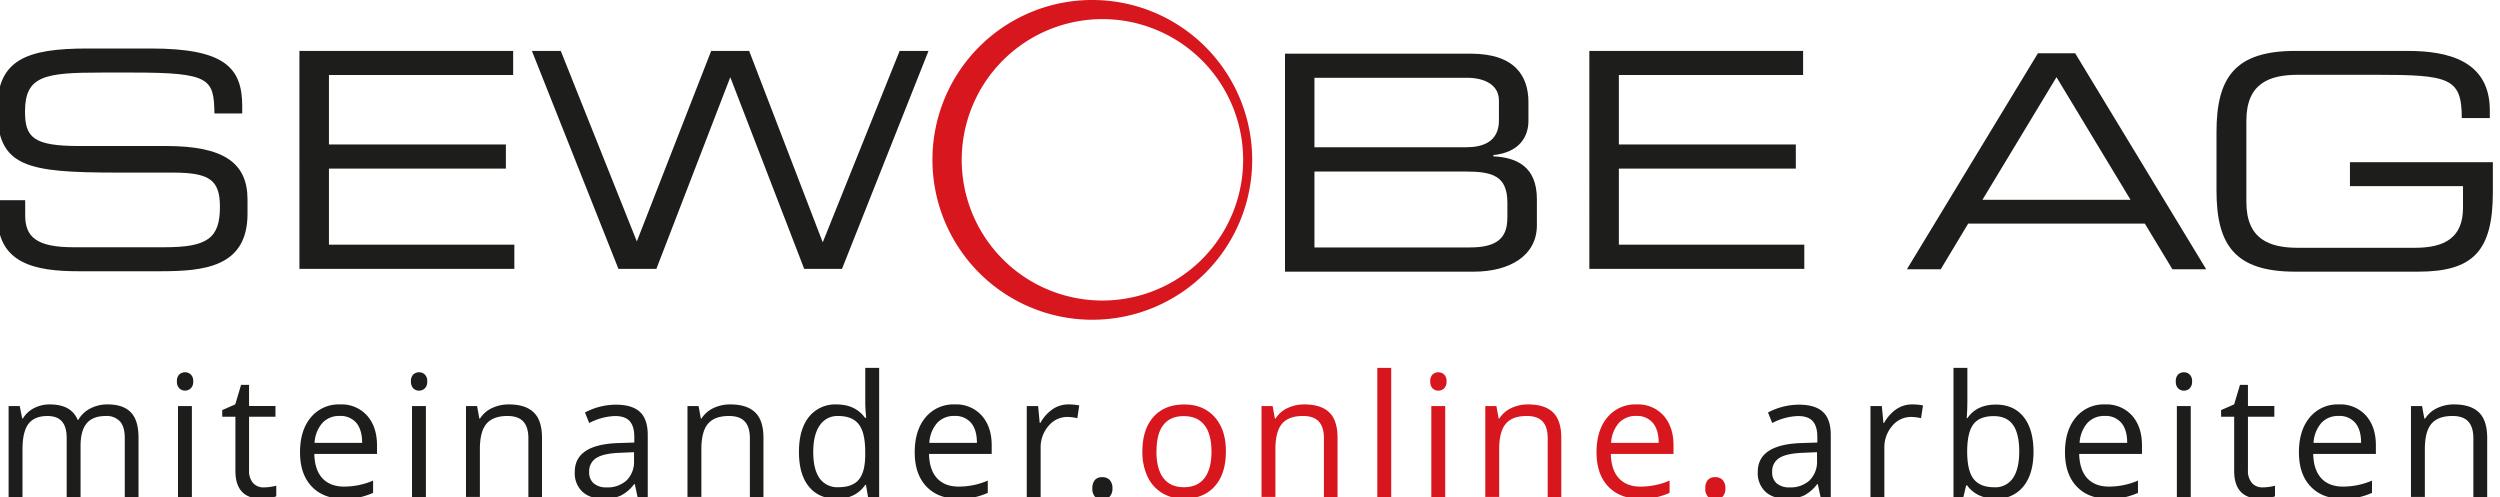
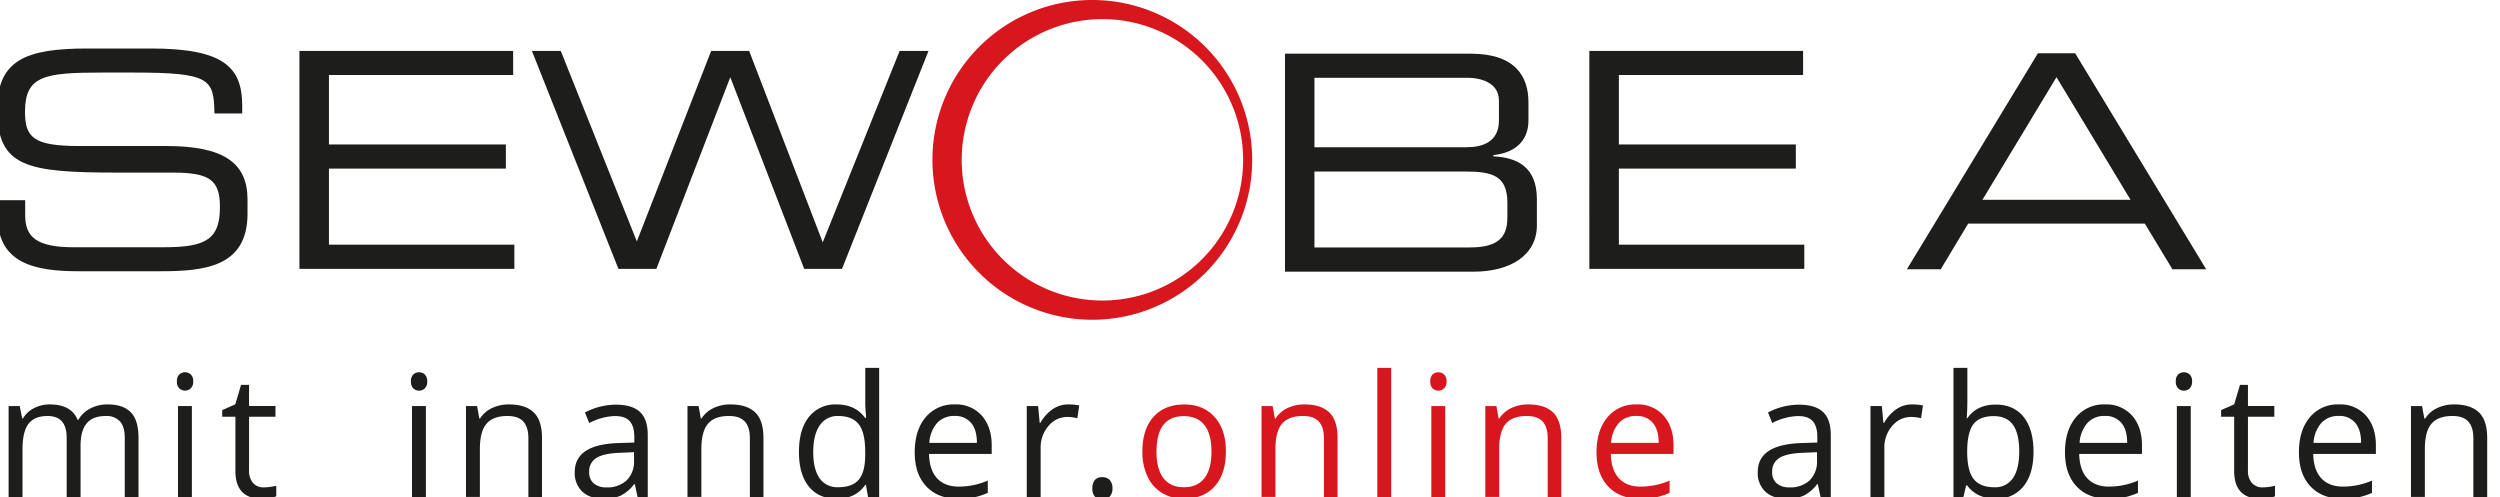
<svg xmlns="http://www.w3.org/2000/svg" id="Ebene_1" data-name="Ebene 1" viewBox="0 0 899.92 178.94">
  <defs>
    <style>.cls-1{fill:#d8161e;}.cls-2{fill:#1d1d1b;}</style>
  </defs>
  <path class="cls-1" d="M393.13,0a57.55,57.55,0,1,1-57.48,57.53A57.49,57.49,0,0,1,393.13,0Zm3.64,108.18a50.65,50.65,0,1,0-50.58-50.65,50.61,50.61,0,0,0,50.58,50.65Z" />
  <path class="cls-2" d="M222.62,96.79,191.47,18.33h10.39L229.24,86.9,256,18.33h13.67l26.49,68.9,27.68-68.9h10.39L303.09,96.79h-13.6l-26.61-69-26.61,69Zm-114.84,0V18.33h76.94V27H118.41V52H182.1v8.68H118.41V88.07h66.74v8.72Zm464.33,0V18.33h76.95V27H582.74V52h63.7v8.68h-63.7V88.07h66.75v8.72Zm-573-19V72.06H9.07V77.6C9.07,85.26,13.19,89,26.38,89H59.27c15.37,0,19.9-3.25,19.9-14.53,0-9.84-3.87-12.34-17.09-12.34H42C9.6,62.09-1,60.15-1,39.33-1,21.45,9.6,17.46,31.49,17.46H54.3c26.3,0,32.89,6.72,32.89,20.69v2.7h-10c-.2-12.46-1.5-14.73-29.32-14.73H36.66C16.2,26.12,9,27.21,9,40.12c0,9.3,2.9,12.44,19.47,12.44H59.8c20.68,0,29.3,6,29.3,19.28v5.1c0,19.3-15.77,20.7-31.45,20.7H28.24c-15.5,0-29.11-2.71-29.11-19.83ZM537.56,56.28c8.3.42,15.67,3.56,15.67,15.45v9.35c0,10.94-9.74,16.71-22.72,16.71H462.56V19.32h66.87c16.24,0,20.76,8.44,20.76,17.45v6.71c0,5.64-3.14,11.36-12.63,12.35v.45ZM473.16,28V53h54.75c5.73,0,11.66-1.88,11.66-9.64V36.22c0-7.13-7.87-8.22-11.11-8.22Zm69.45,50.59V73c0-9.73-5.4-11.25-15-11.25H473.16V89.07h56c9.84,0,13.42-3.54,13.42-10.48Z" />
  <path class="cls-2" d="M44.91,178.94V157.62c0-2.61-.56-4.56-1.67-5.87a6.5,6.5,0,0,0-5.2-2q-4.63,0-6.85,2.66T29,160.64v18.3H24V157.62c0-2.61-.56-4.56-1.67-5.87s-2.86-2-5.23-2q-4.67,0-6.83,2.8t-2.17,9.16v17.19h-5V146.18h4L8,150.66h.24a9.73,9.73,0,0,1,4-3.74,12.16,12.16,0,0,1,5.72-1.34q7.68,0,10,5.56h.23a10.5,10.5,0,0,1,4.25-4.07,13.22,13.22,0,0,1,6.34-1.49c3.7,0,6.48.95,8.32,2.85s2.76,4.95,2.76,9.13v21.38Z" />
  <path class="cls-2" d="M63.69,137.3a3.3,3.3,0,0,1,.84-2.5,3.09,3.09,0,0,1,4.15,0,3.22,3.22,0,0,1,.87,2.48,3.26,3.26,0,0,1-.87,2.49,2.9,2.9,0,0,1-2.06.83,2.84,2.84,0,0,1-2.09-.83A3.33,3.33,0,0,1,63.69,137.3Zm5.38,41.64h-5V146.18h5Z" />
  <path class="cls-2" d="M94.91,175.44a16,16,0,0,0,2.54-.2,16.66,16.66,0,0,0,2-.4v3.8a9.08,9.08,0,0,1-2.38.64,17.78,17.78,0,0,1-2.82.25q-9.51,0-9.51-10V150H80v-2.39l4.69-2.06,2.09-7h2.87v7.6h9.51V150H89.65v19.28a6.6,6.6,0,0,0,1.41,4.54A4.86,4.86,0,0,0,94.91,175.44Z" />
-   <path class="cls-2" d="M123.66,179.53q-7.26,0-11.46-4.42T108,162.82q0-7.92,3.9-12.58a13,13,0,0,1,10.48-4.66,12.35,12.35,0,0,1,9.74,4q3.58,4.05,3.59,10.68v3.14H113.14q.15,5.78,2.92,8.76t7.78,3A26.42,26.42,0,0,0,134.3,173v4.42a26.11,26.11,0,0,1-5,1.63A28,28,0,0,1,123.66,179.53Zm-1.34-29.8A8.11,8.11,0,0,0,116,152.3a11.85,11.85,0,0,0-2.77,7.12h17.13q0-4.69-2.09-7.19A7.36,7.36,0,0,0,122.32,149.73Z" />
  <path class="cls-2" d="M147.93,137.3a3.3,3.3,0,0,1,.84-2.5,3,3,0,0,1,2.09-.79,2.91,2.91,0,0,1,2.06.81,3.22,3.22,0,0,1,.87,2.48,3.26,3.26,0,0,1-.87,2.49,2.89,2.89,0,0,1-2.06.83,2.86,2.86,0,0,1-2.09-.83A3.33,3.33,0,0,1,147.93,137.3Zm5.38,41.64h-5V146.18h5Z" />
  <path class="cls-2" d="M190.2,178.94v-21.2q0-4-1.83-6t-5.71-2q-5.13,0-7.53,2.78c-1.59,1.86-2.39,4.91-2.39,9.18v17.19h-5V146.18h4l.81,4.48h.24a10.18,10.18,0,0,1,4.28-3.75,13.81,13.81,0,0,1,6.12-1.33q5.93,0,8.91,2.85t3,9.13v21.38Z" />
  <path class="cls-2" d="M229.51,178.94l-1-4.67h-.24a13.93,13.93,0,0,1-4.89,4.17,14.83,14.83,0,0,1-6.08,1.09c-3.25,0-5.8-.83-7.64-2.51a9.15,9.15,0,0,1-2.76-7.14q0-9.93,15.87-10.4l5.56-.18v-2c0-2.58-.56-4.47-1.66-5.7s-2.88-1.84-5.31-1.84a21.62,21.62,0,0,0-9.26,2.51l-1.53-3.79a24,24,0,0,1,11.09-2.81c3.91,0,6.8.86,8.68,2.6s2.83,4.51,2.83,8.34v22.36Zm-11.21-3.5a10.08,10.08,0,0,0,7.28-2.54,9.44,9.44,0,0,0,2.65-7.12v-3l-5,.21c-3.94.14-6.79.76-8.53,1.84a5.56,5.56,0,0,0-2.61,5.07,5.11,5.11,0,0,0,1.62,4.09A6.76,6.76,0,0,0,218.3,175.44Z" />
  <path class="cls-2" d="M269.93,178.94v-21.2q0-4-1.82-6t-5.71-2q-5.14,0-7.53,2.78c-1.6,1.86-2.4,4.91-2.4,9.18v17.19h-5V146.18h4l.81,4.48h.23a10.24,10.24,0,0,1,4.28-3.75,13.82,13.82,0,0,1,6.13-1.33q5.91,0,8.9,2.85t3,9.13v21.38Z" />
  <path class="cls-2" d="M311.72,174.54h-.27q-3.43,5-10.28,5-6.42,0-10-4.39t-3.57-12.49q0-8.1,3.59-12.59a12.06,12.06,0,0,1,10-4.48q6.66,0,10.22,4.84h.39l-.21-2.36-.12-2.3V132.43h5v46.51h-4Zm-9.92.84c3.39,0,5.84-.92,7.37-2.77s2.28-4.81,2.28-8.92v-1q0-7-2.31-9.94c-1.55-2-4-3-7.4-3a7.58,7.58,0,0,0-6.68,3.4q-2.32,3.39-2.32,9.58t2.3,9.47A7.82,7.82,0,0,0,301.8,175.38Z" />
  <path class="cls-2" d="M344.93,179.53q-7.26,0-11.46-4.42t-4.2-12.29q0-7.92,3.9-12.58a13,13,0,0,1,10.48-4.66,12.35,12.35,0,0,1,9.74,4q3.58,4.05,3.59,10.68v3.14H334.41q.15,5.78,2.91,8.76c1.85,2,4.44,3,7.79,3A26.45,26.45,0,0,0,355.57,173v4.42a26.11,26.11,0,0,1-5,1.63A28,28,0,0,1,344.93,179.53Zm-1.34-29.8a8.14,8.14,0,0,0-6.3,2.57,11.91,11.91,0,0,0-2.76,7.12h17.13q0-4.69-2.1-7.19A7.33,7.33,0,0,0,343.59,149.73Z" />
  <path class="cls-2" d="M384.58,145.58a19.38,19.38,0,0,1,3.92.36l-.69,4.6a16.79,16.79,0,0,0-3.58-.45,8.74,8.74,0,0,0-6.8,3.23,11.73,11.73,0,0,0-2.83,8v17.58h-5V146.18h4.09l.57,6.06h.24a14.45,14.45,0,0,1,4.4-4.93A9.9,9.9,0,0,1,384.58,145.58Z" />
  <path class="cls-2" d="M393.22,175.77a4.45,4.45,0,0,1,.91-3,3.34,3.34,0,0,1,2.62-1,3.56,3.56,0,0,1,2.7,1,4.27,4.27,0,0,1,1,3,4.19,4.19,0,0,1-1,3,3.94,3.94,0,0,1-5.22.1A4.08,4.08,0,0,1,393.22,175.77Z" />
  <path class="cls-1" d="M441.28,162.53q0,8-4,12.5t-11.15,4.5a14.71,14.71,0,0,1-7.8-2.06,13.63,13.63,0,0,1-5.26-5.92,20.55,20.55,0,0,1-1.85-9q0-8,4-12.48t11.12-4.47q6.87,0,10.93,4.57T441.28,162.53Zm-25,0q0,6.27,2.51,9.56t7.38,3.29q4.88,0,7.4-3.27t2.52-9.58q0-6.25-2.52-9.49t-7.46-3.25q-4.87,0-7.35,3.2T416.32,162.53Z" />
  <path class="cls-1" d="M476.57,178.94v-21.2q0-4-1.83-6c-1.21-1.32-3.12-2-5.71-2q-5.13,0-7.53,2.78c-1.59,1.86-2.39,4.91-2.39,9.18v17.19h-5V146.18h4l.81,4.48h.24a10.21,10.21,0,0,1,4.27-3.75,13.88,13.88,0,0,1,6.13-1.33q5.92,0,8.91,2.85t3,9.13v21.38Z" />
  <path class="cls-1" d="M500.79,178.94h-5V132.43h5Z" />
  <path class="cls-1" d="M514.85,137.3a3.33,3.33,0,0,1,.83-2.5,3,3,0,0,1,2.1-.79,2.93,2.93,0,0,1,2.06.81,3.22,3.22,0,0,1,.87,2.48,3.26,3.26,0,0,1-.87,2.49,3,3,0,0,1-4.16,0A3.37,3.37,0,0,1,514.85,137.3Zm5.38,41.64h-5V146.18h5Z" />
  <path class="cls-1" d="M557.12,178.94v-21.2q0-4-1.82-6t-5.71-2q-5.15,0-7.54,2.78c-1.59,1.86-2.39,4.91-2.39,9.18v17.19h-5V146.18h4l.8,4.48h.24a10.18,10.18,0,0,1,4.28-3.75,13.81,13.81,0,0,1,6.12-1.33q5.93,0,8.91,2.85t3,9.13v21.38Z" />
  <path class="cls-1" d="M590.36,179.53q-7.26,0-11.46-4.42t-4.2-12.29q0-7.92,3.9-12.58a13,13,0,0,1,10.48-4.66,12.35,12.35,0,0,1,9.74,4q3.58,4.05,3.59,10.68v3.14H579.84q.15,5.78,2.91,8.76c1.85,2,4.44,3,7.79,3A26.45,26.45,0,0,0,601,173v4.42a26.11,26.11,0,0,1-5,1.63A28,28,0,0,1,590.36,179.53ZM589,149.73a8.14,8.14,0,0,0-6.3,2.57,11.91,11.91,0,0,0-2.76,7.12h17.13q0-4.69-2.1-7.19A7.33,7.33,0,0,0,589,149.73Z" />
-   <path class="cls-1" d="M613.86,175.77a4.45,4.45,0,0,1,.91-3,3.33,3.33,0,0,1,2.61-1,3.57,3.57,0,0,1,2.71,1,4.27,4.27,0,0,1,1,3,4.2,4.2,0,0,1-1,3,3.92,3.92,0,0,1-5.21.1A4.08,4.08,0,0,1,613.86,175.77Z" />
  <path class="cls-2" d="M655.35,178.94l-1-4.67h-.23a13.93,13.93,0,0,1-4.89,4.17,14.86,14.86,0,0,1-6.08,1.09c-3.25,0-5.8-.83-7.64-2.51a9.16,9.16,0,0,1-2.77-7.14q0-9.93,15.88-10.4l5.56-.18v-2c0-2.58-.56-4.47-1.66-5.7s-2.88-1.84-5.31-1.84a21.62,21.62,0,0,0-9.26,2.51l-1.53-3.79a24,24,0,0,1,11.09-2.81c3.91,0,6.8.86,8.68,2.6s2.83,4.51,2.83,8.34v22.36Zm-11.21-3.5a10.08,10.08,0,0,0,7.28-2.54,9.44,9.44,0,0,0,2.65-7.12v-3l-5,.21c-3.94.14-6.79.76-8.53,1.84a5.56,5.56,0,0,0-2.61,5.07,5.11,5.11,0,0,0,1.62,4.09A6.76,6.76,0,0,0,644.14,175.44Z" />
  <path class="cls-2" d="M688.29,145.58a19.38,19.38,0,0,1,3.92.36l-.69,4.6a16.79,16.79,0,0,0-3.58-.45,8.74,8.74,0,0,0-6.8,3.23,11.73,11.73,0,0,0-2.83,8v17.58h-5V146.18h4.09l.57,6.06h.24a14.45,14.45,0,0,1,4.4-4.93A9.9,9.9,0,0,1,688.29,145.58Z" />
  <path class="cls-2" d="M718.41,145.64q6.45,0,10,4.41T732,162.53q0,8.07-3.61,12.53a12.12,12.12,0,0,1-10,4.47,14.16,14.16,0,0,1-5.85-1.18,11,11,0,0,1-4.44-3.63h-.35l-1,4.22h-3.56V132.43h5v11.3q0,3.79-.24,6.81h.24C710.44,147.27,713.86,145.64,718.41,145.64Zm-.72,4.15q-5.09,0-7.32,2.92t-2.25,9.82q0,6.9,2.31,9.87t7.38,3a7.64,7.64,0,0,0,6.81-3.33c1.5-2.23,2.24-5.42,2.24-9.58s-.74-7.45-2.24-9.54S720.82,149.79,717.69,149.79Z" />
  <path class="cls-2" d="M759,179.53q-7.28,0-11.47-4.42t-4.2-12.29q0-7.92,3.91-12.58a12.94,12.94,0,0,1,10.47-4.66,12.37,12.37,0,0,1,9.75,4q3.58,4.05,3.58,10.68v3.14H748.44q.15,5.78,2.91,8.76t7.79,3A26.49,26.49,0,0,0,769.6,173v4.42a26.43,26.43,0,0,1-5,1.63A27.84,27.84,0,0,1,759,179.53Zm-1.35-29.8a8.11,8.11,0,0,0-6.29,2.57,11.92,11.92,0,0,0-2.77,7.12h17.13q0-4.69-2.09-7.19A7.36,7.36,0,0,0,757.61,149.73Z" />
  <path class="cls-2" d="M783.22,137.3a3.3,3.3,0,0,1,.84-2.5,3,3,0,0,1,2.09-.79,2.93,2.93,0,0,1,2.07.81,3.26,3.26,0,0,1,.86,2.48,3.3,3.3,0,0,1-.86,2.49,2.91,2.91,0,0,1-2.07.83,2.87,2.87,0,0,1-2.09-.83A3.33,3.33,0,0,1,783.22,137.3Zm5.38,41.64h-5V146.18h5Z" />
  <path class="cls-2" d="M814.45,175.44a16.13,16.13,0,0,0,2.54-.2,16.42,16.42,0,0,0,1.94-.4v3.8a9.11,9.11,0,0,1-2.37.64,17.8,17.8,0,0,1-2.83.25q-9.5,0-9.5-10V150h-4.7v-2.39l4.7-2.06,2.09-7h2.87v7.6h9.5V150h-9.5v19.28a6.65,6.65,0,0,0,1.4,4.54A4.9,4.9,0,0,0,814.45,175.44Z" />
  <path class="cls-2" d="M843.2,179.53q-7.26,0-11.46-4.42t-4.2-12.29q0-7.92,3.9-12.58a12.94,12.94,0,0,1,10.47-4.66,12.36,12.36,0,0,1,9.75,4q3.58,4.05,3.58,10.68v3.14H832.68q.15,5.78,2.91,8.76t7.79,3A26.49,26.49,0,0,0,853.84,173v4.42a26,26,0,0,1-5,1.63A27.84,27.84,0,0,1,843.2,179.53Zm-1.35-29.8a8.12,8.12,0,0,0-6.29,2.57,11.91,11.91,0,0,0-2.76,7.12h17.12c0-3.13-.69-5.53-2.09-7.19A7.35,7.35,0,0,0,841.85,149.73Z" />
  <path class="cls-2" d="M890.33,178.94v-21.2q0-4-1.83-6t-5.71-2q-5.13,0-7.53,2.78c-1.59,1.86-2.39,4.91-2.39,9.18v17.19h-5V146.18h4l.81,4.48H873a10.18,10.18,0,0,1,4.28-3.75,13.81,13.81,0,0,1,6.12-1.33q5.93,0,8.91,2.85t3,9.13v21.38Z" />
  <path class="cls-2" d="M733.58,19.18H747l47.16,77.75H782L772.08,80.5H708.47L698.6,96.93H686.42Zm6.69,8.6L713.62,71.91h53.3Z" />
-   <path class="cls-2" d="M897.35,69.12c0,21.15-7,28.67-26.87,28.67H826.17c-21.5,0-28.3-9.45-28.3-29.1V47.43c0-19.65,6.8-29.1,28.3-29.1h40.58c14.25,0,29.5,3.43,29.5,21.36v2.8H886.16c0-14.5-4.5-15.57-31-15.57H827.27c-10.31,0-18.65,3-18.65,16.53V72.66c0,13.53,8.34,16.54,18.65,16.54h42c10.75,0,17.33-3.65,17.33-14.39V67H845.91V58.38h51.44Z" />
</svg>